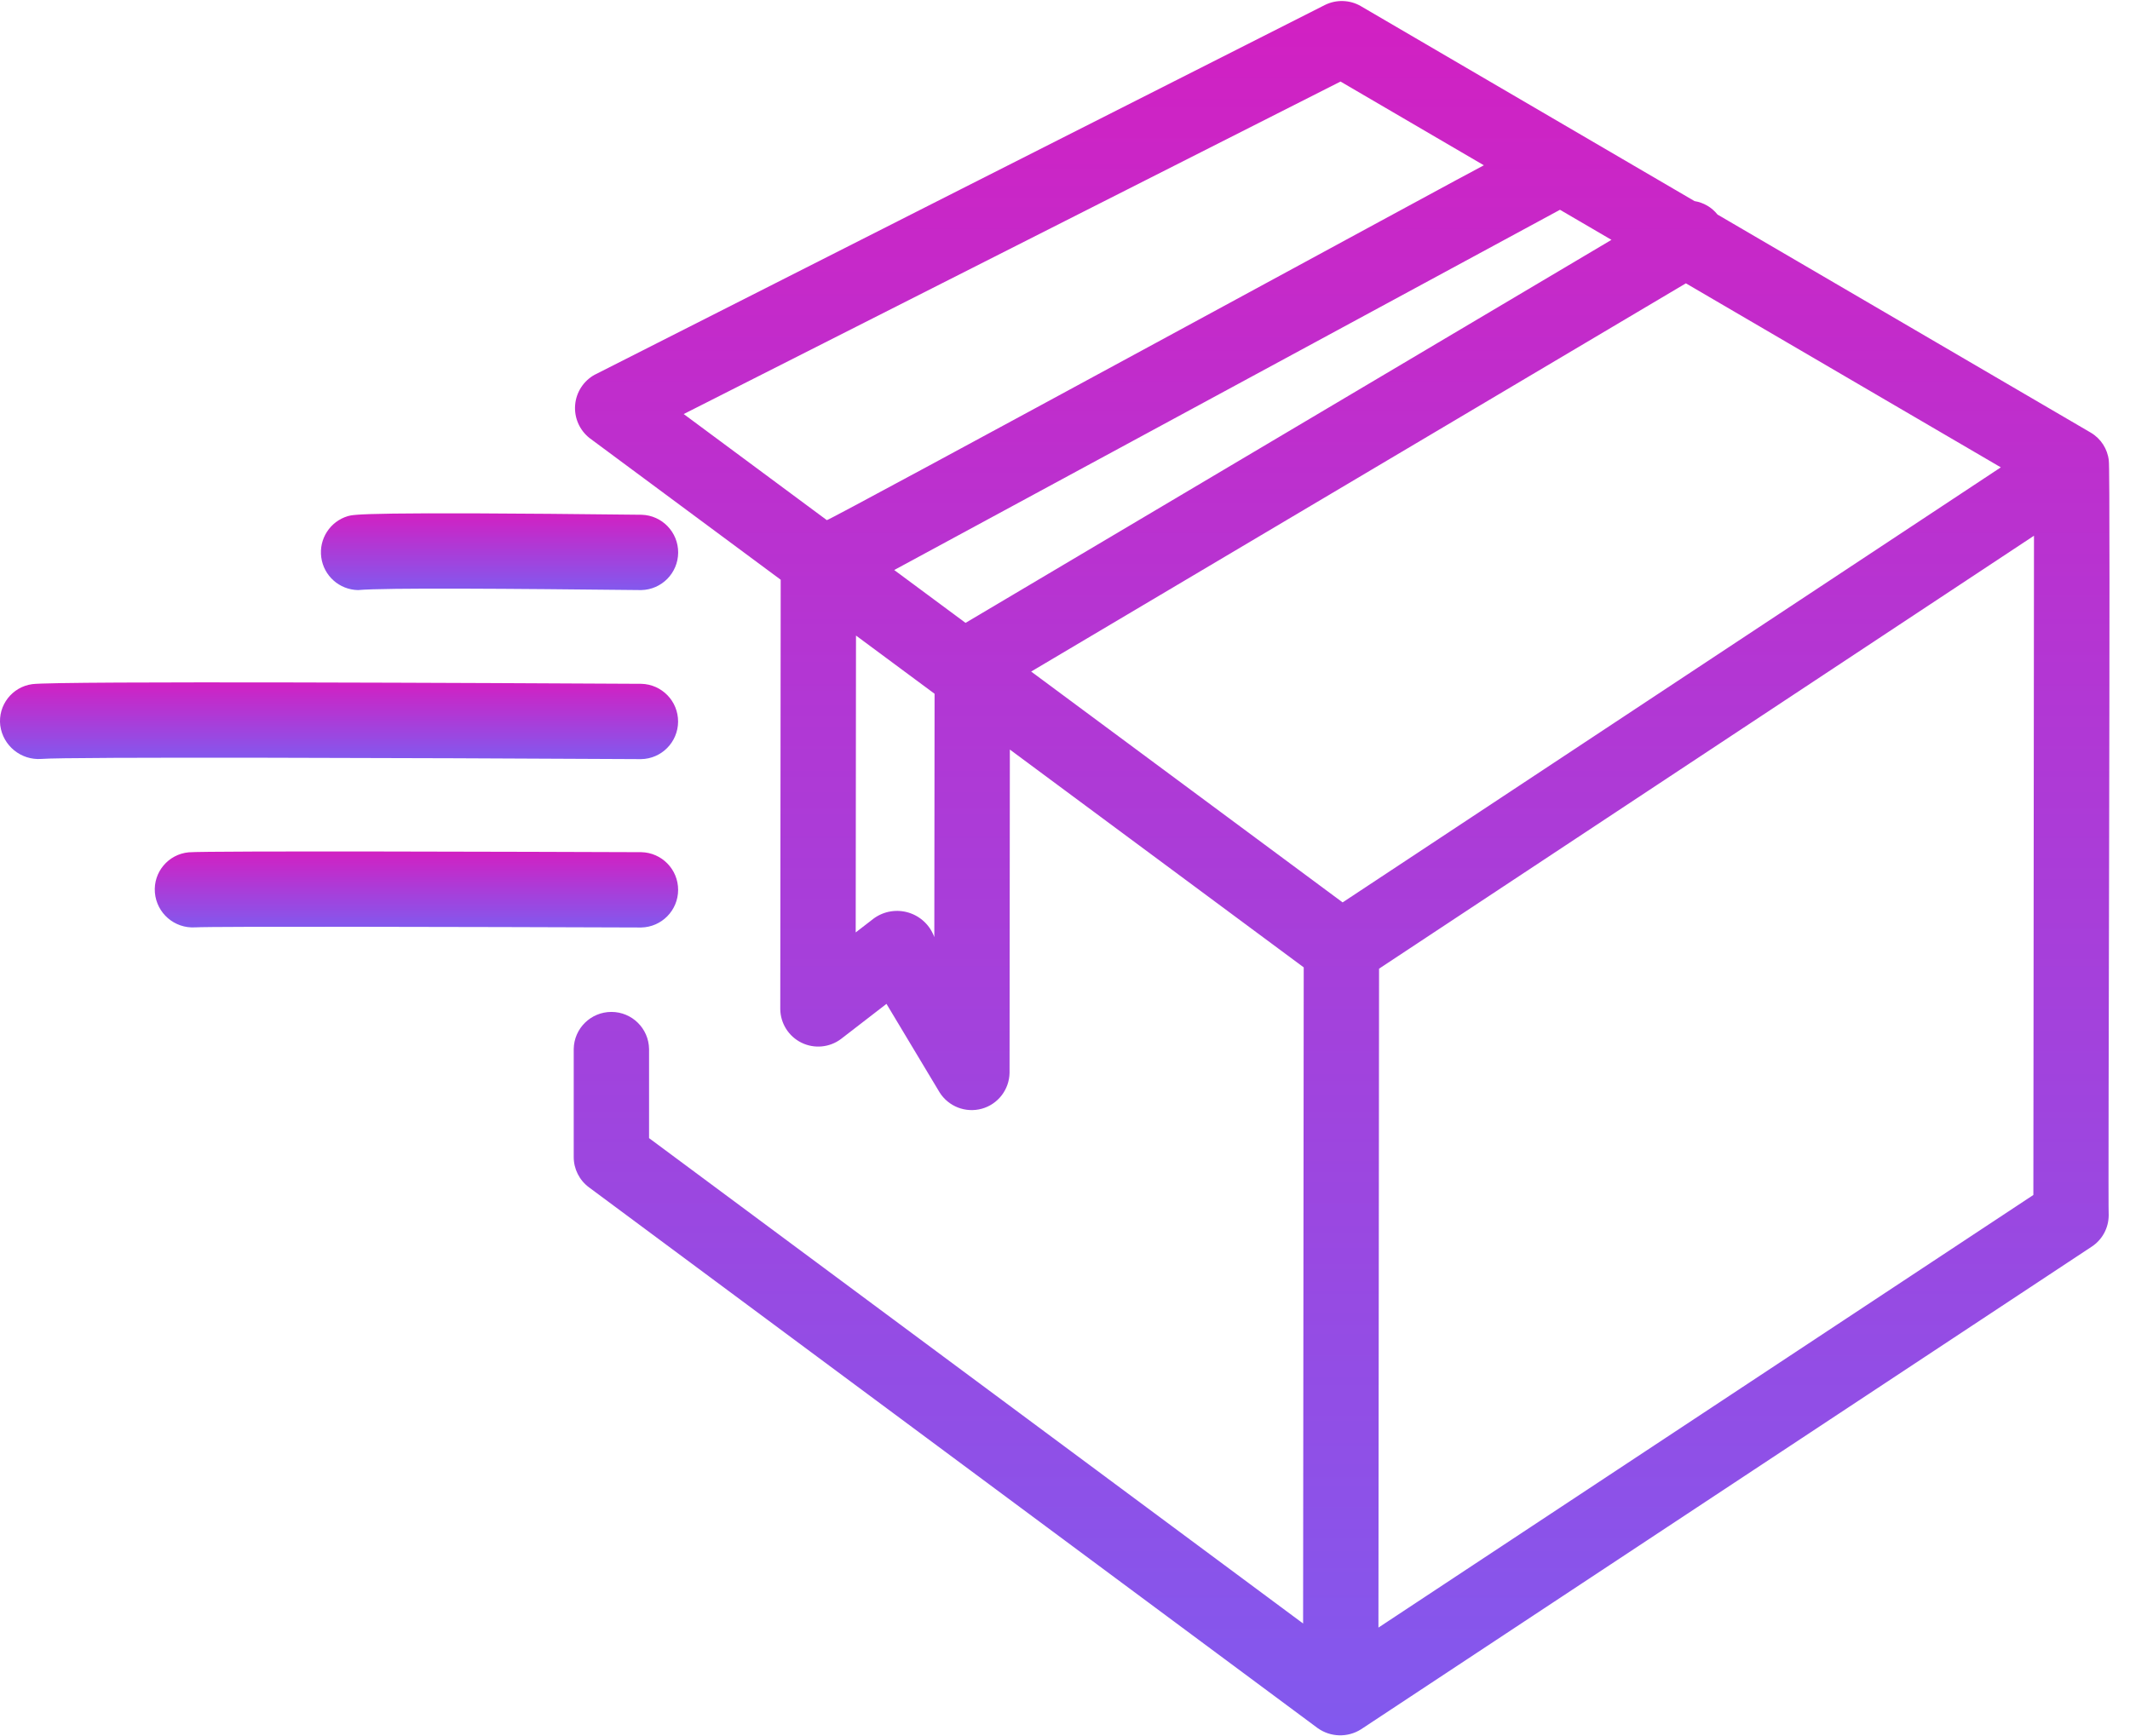
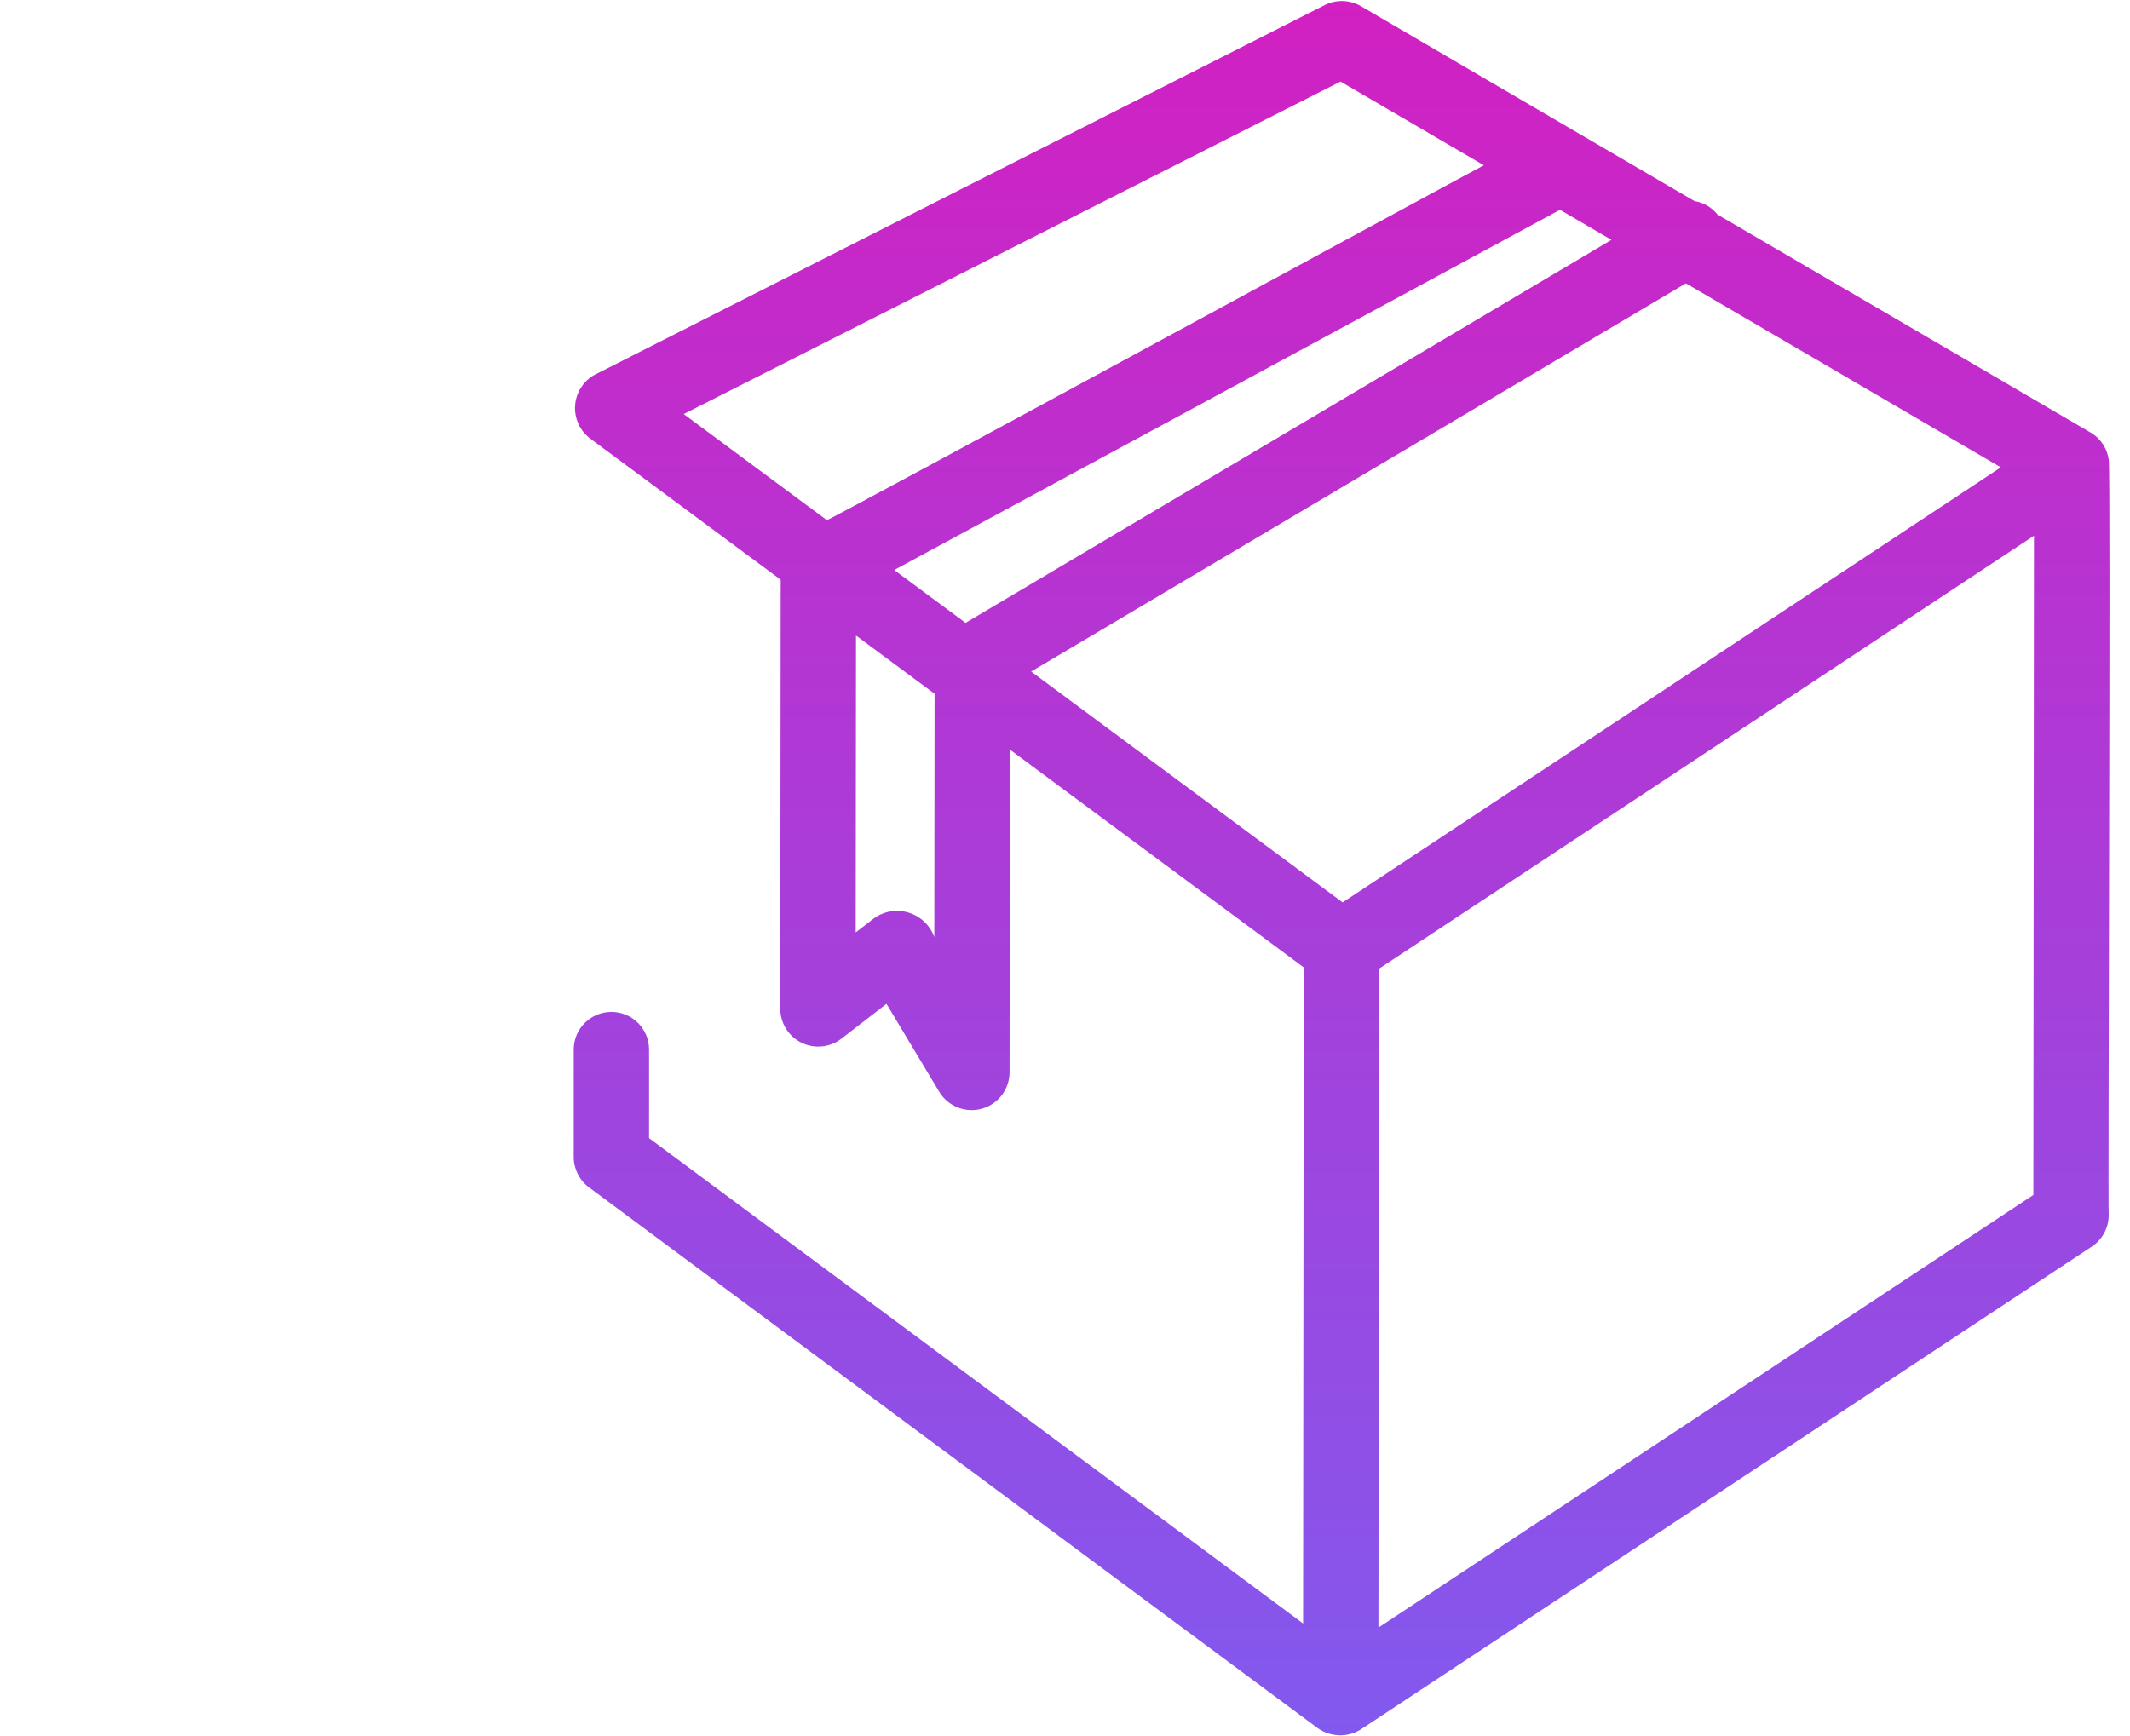
<svg xmlns="http://www.w3.org/2000/svg" width="65" height="53" viewBox="0 0 65 53" fill="none">
  <path d="M64.354 14.06C64.316 13.704 64.111 13.386 63.801 13.204L52.411 6.548H52.412C52.237 6.328 51.987 6.183 51.711 6.138L41.529 0.188V0.187C41.191 -0.008 40.777 -0.021 40.428 0.154C40.419 0.156 18.154 11.43 18.149 11.438V11.437C17.807 11.626 17.582 11.973 17.551 12.362C17.519 12.751 17.685 13.13 17.992 13.372L23.824 17.695L23.811 30.802H23.811C23.817 31.238 24.067 31.634 24.458 31.826C24.849 32.018 25.315 31.975 25.664 31.713L27.052 30.641L28.672 33.341C28.943 33.774 29.467 33.978 29.96 33.842C30.453 33.706 30.797 33.261 30.808 32.75L30.817 22.879L39.785 29.527L39.766 49.554L19.807 34.739V32.02C19.798 31.391 19.286 30.887 18.658 30.887C18.029 30.887 17.517 31.391 17.508 32.02V35.317C17.508 35.681 17.68 36.023 17.972 36.24L40.213 52.749C40.605 53.027 41.126 53.041 41.532 52.785L63.834 38.05C64.156 37.838 64.349 37.478 64.35 37.092C64.323 36.958 64.413 14.175 64.353 14.059L64.354 14.06ZM40.972 27.544L31.467 20.498L51.447 8.648L61.058 14.265L40.972 27.544ZM27.288 17.399L47.605 6.403L49.176 7.321L29.465 19.012L27.288 17.399ZM40.908 2.489L45.282 5.045C45.253 5.04 25.264 15.919 25.232 15.876L20.864 12.638L40.908 2.489ZM28.512 28.604C28.384 28.247 28.096 27.971 27.734 27.858C27.372 27.745 26.978 27.809 26.67 28.03L26.113 28.46L26.122 19.399L28.52 21.176L28.512 28.604ZM42.065 49.679L42.084 29.567L62.07 16.352L62.051 36.474L42.065 49.679Z" fill="url(#paint0_linear_155_1243)" />
-   <path d="M10.925 18.011C11.755 17.936 15.677 17.97 19.567 18.011C20.191 17.999 20.691 17.492 20.695 16.868C20.699 16.244 20.204 15.731 19.581 15.712C11.115 15.615 10.805 15.701 10.617 15.753C10.072 15.915 9.727 16.45 9.804 17.014C9.881 17.577 10.356 18 10.925 18.011L10.925 18.011Z" fill="url(#paint1_linear_155_1243)" />
-   <path d="M19.56 23.171C20.185 23.163 20.689 22.654 20.693 22.028C20.696 21.401 20.198 20.888 19.571 20.872C15.402 20.849 1.738 20.781 0.986 20.882C0.37 20.965 -0.066 21.527 0.008 22.144C0.09 22.763 0.641 23.21 1.263 23.165C2.022 23.098 12.621 23.133 19.559 23.171H19.56Z" fill="url(#paint2_linear_155_1243)" />
-   <path d="M19.566 28.31C20.192 28.298 20.693 27.788 20.694 27.162C20.695 26.537 20.196 26.025 19.571 26.011C16.471 26 6.314 25.966 5.759 26.015V26.015C5.136 26.073 4.675 26.621 4.727 27.245C4.78 27.873 5.323 28.343 5.952 28.306C6.504 28.273 14.399 28.291 19.566 28.31H19.566Z" fill="url(#paint3_linear_155_1243)" />
  <defs>
    <linearGradient id="paint0_linear_155_1243" x1="40.941" y1="0.031" x2="40.941" y2="52.968" gradientUnits="userSpaceOnUse">
      <stop stop-color="#D220C2" />
      <stop offset="1" stop-color="#8259EE" />
    </linearGradient>
    <linearGradient id="paint1_linear_155_1243" x1="15.244" y1="15.668" x2="15.244" y2="18.011" gradientUnits="userSpaceOnUse">
      <stop stop-color="#D220C2" />
      <stop offset="1" stop-color="#8259EE" />
    </linearGradient>
    <linearGradient id="paint2_linear_155_1243" x1="10.347" y1="20.828" x2="10.347" y2="23.171" gradientUnits="userSpaceOnUse">
      <stop stop-color="#D220C2" />
      <stop offset="1" stop-color="#8259EE" />
    </linearGradient>
    <linearGradient id="paint3_linear_155_1243" x1="12.708" y1="25.989" x2="12.708" y2="28.31" gradientUnits="userSpaceOnUse">
      <stop stop-color="#D220C2" />
      <stop offset="1" stop-color="#8259EE" />
    </linearGradient>
  </defs>
</svg>